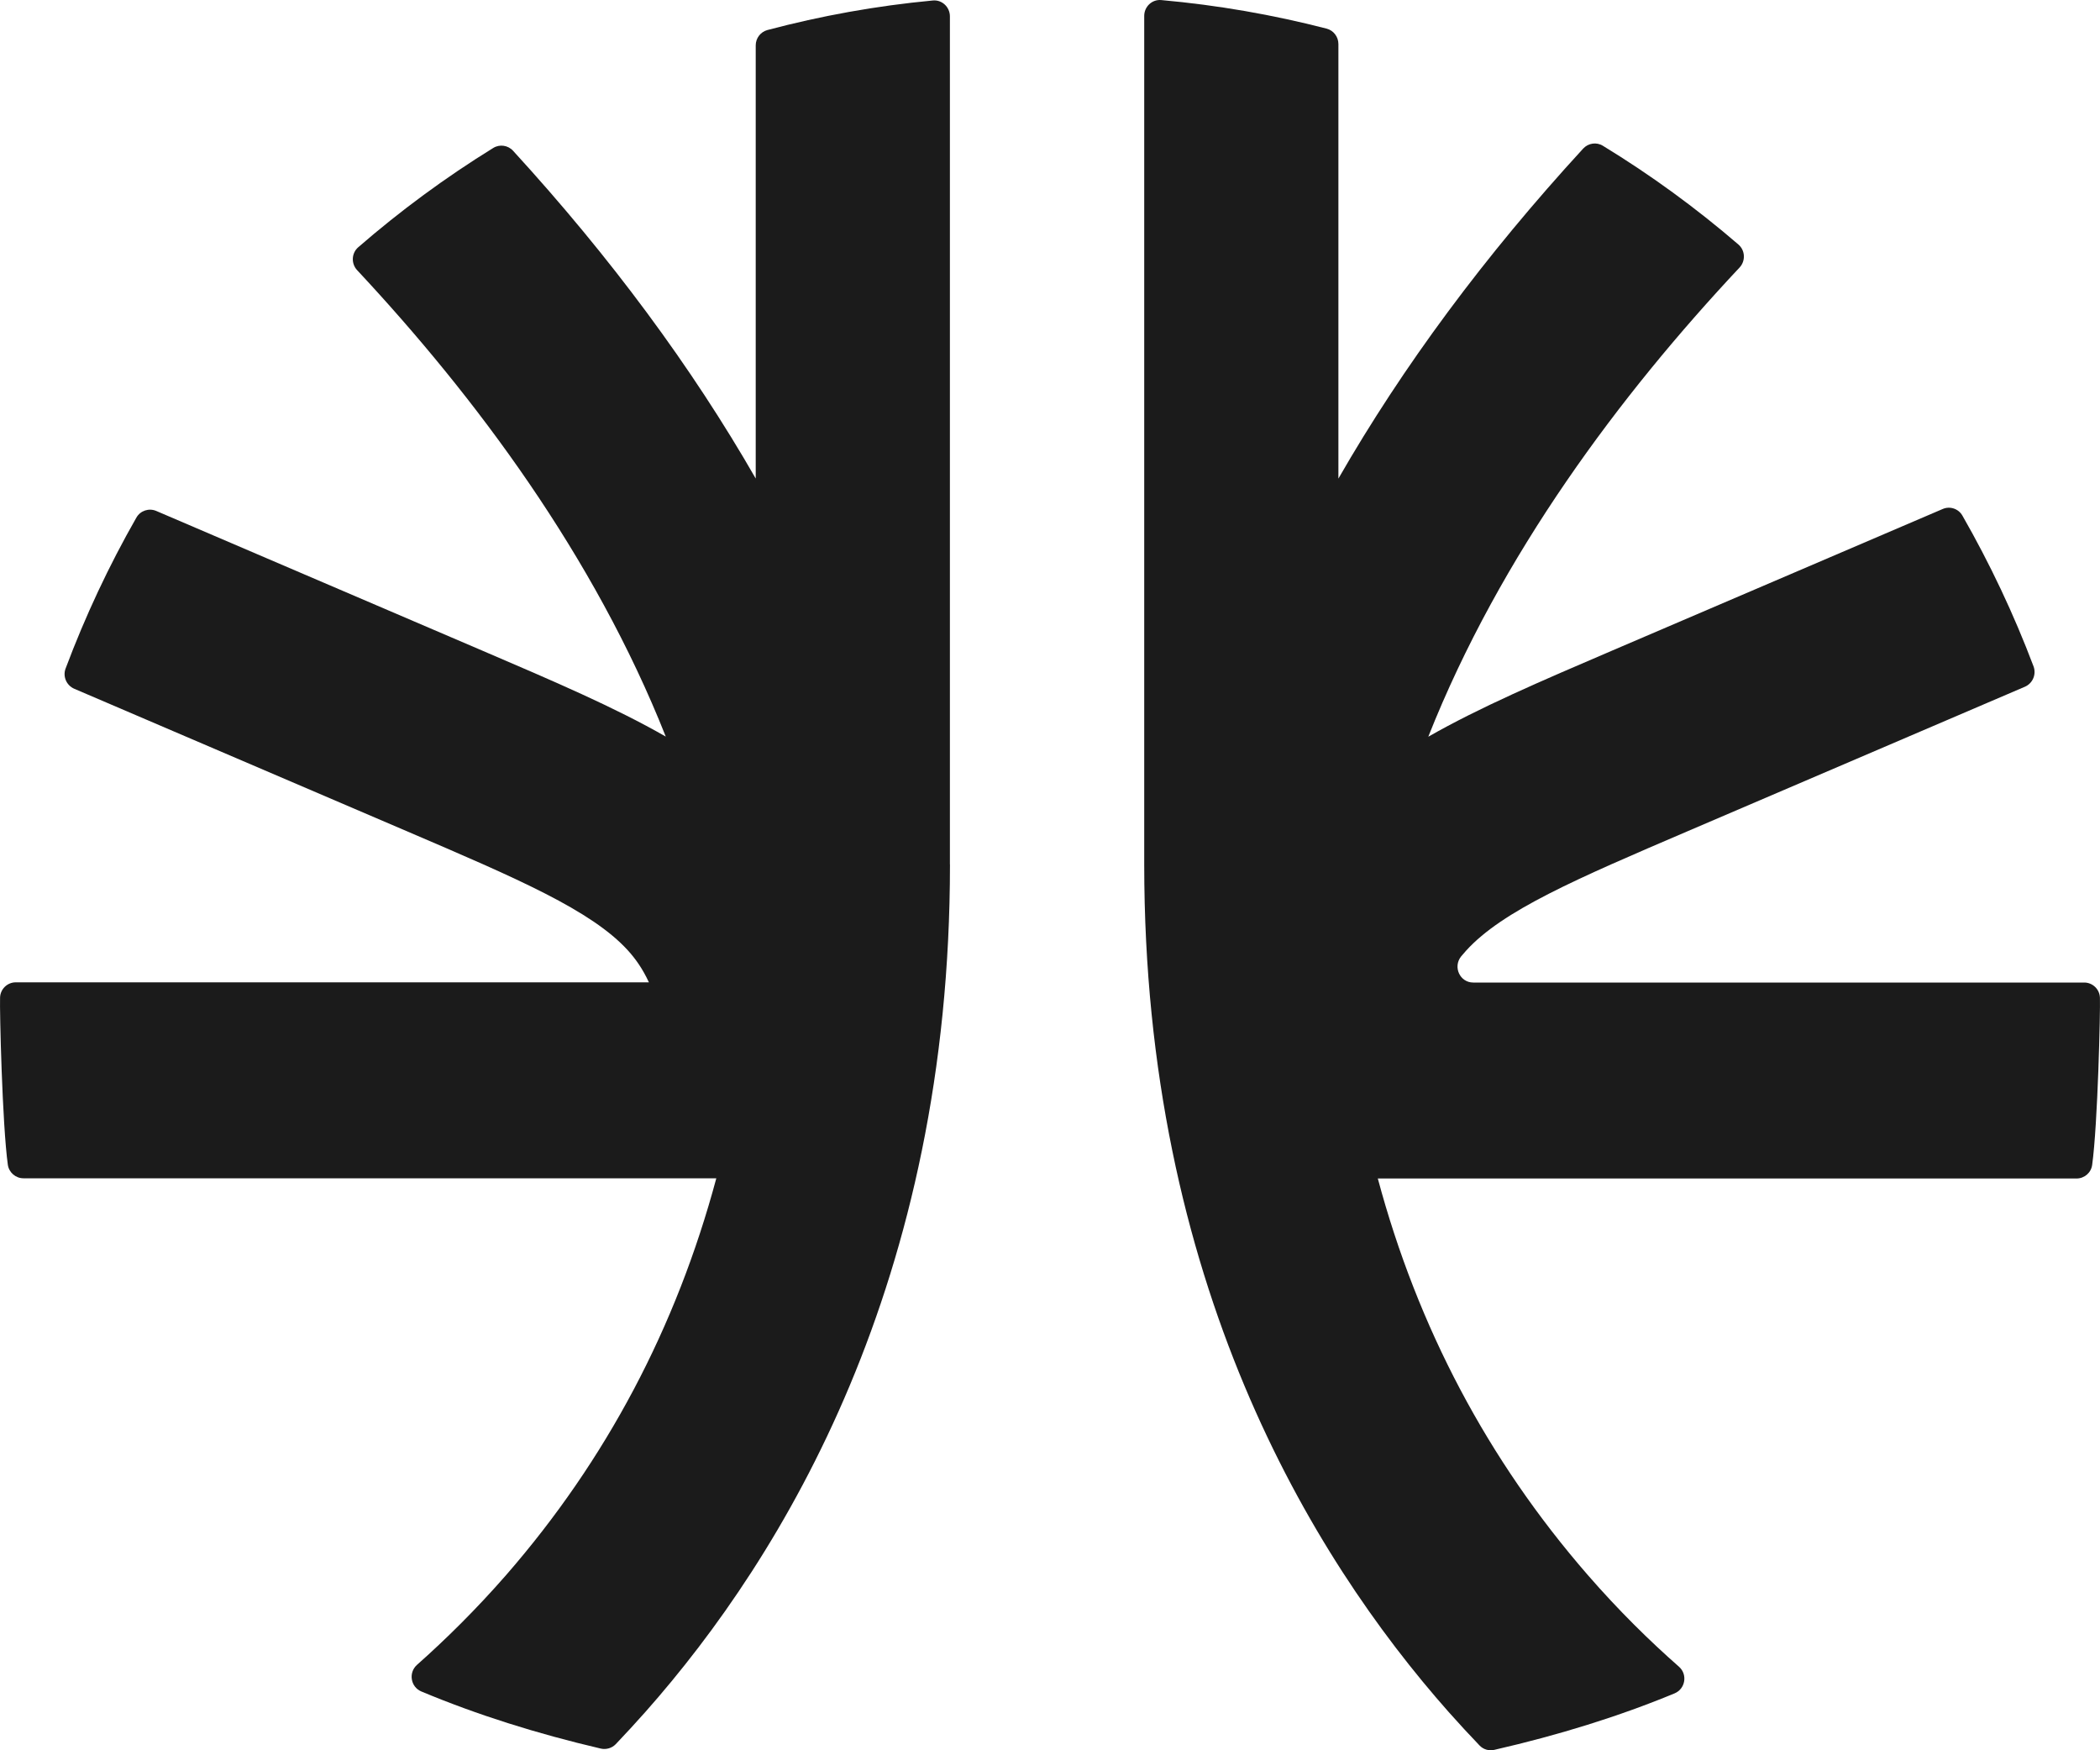
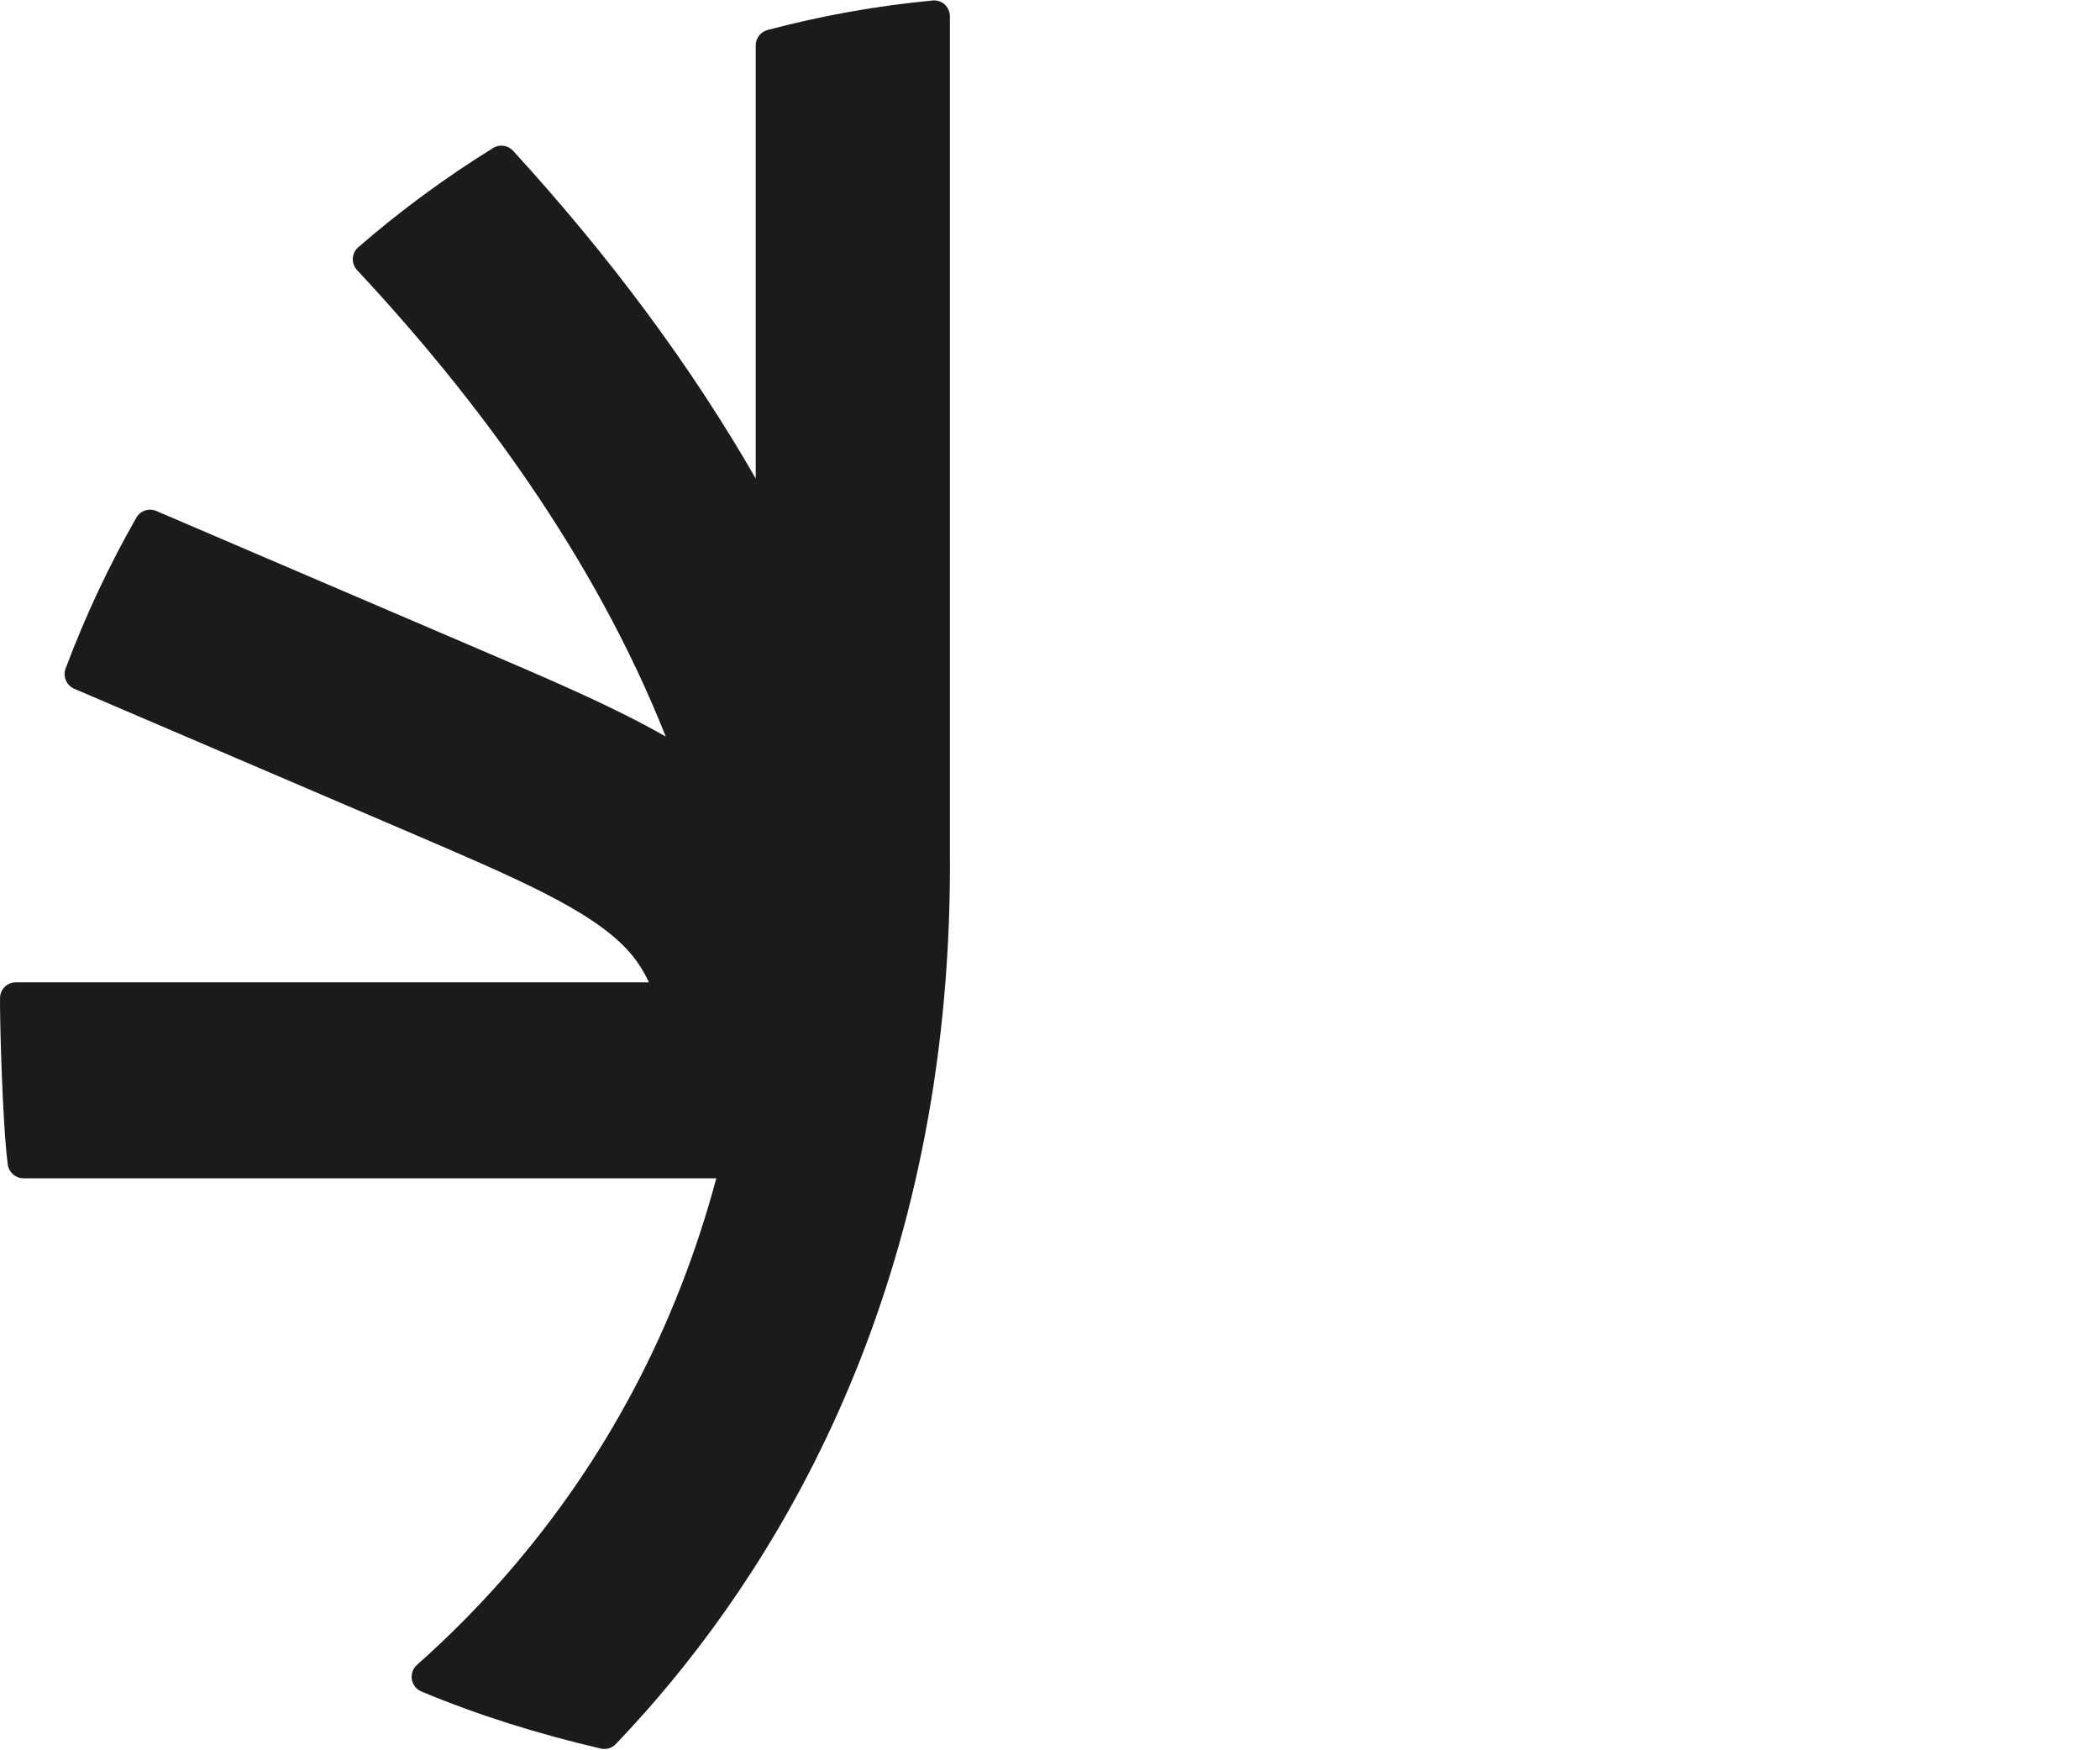
<svg xmlns="http://www.w3.org/2000/svg" width="30" height="25" viewBox="0 0 30 25" fill="none">
-   <path d="M29.774 14.034H21.046C20.856 14.034 20.753 13.811 20.873 13.661C20.897 13.632 20.921 13.605 20.945 13.578C21.465 13.006 22.518 12.554 24.113 11.871L28.927 9.809C29.038 9.761 29.093 9.634 29.051 9.519C28.768 8.77 28.427 8.05 28.034 7.364C27.977 7.265 27.855 7.225 27.751 7.271L23.03 9.293C22.003 9.733 21.134 10.106 20.404 10.523C21.434 7.924 23.145 5.64 24.851 3.821C24.939 3.727 24.932 3.577 24.835 3.493C24.23 2.972 23.582 2.499 22.898 2.082C22.807 2.026 22.689 2.044 22.617 2.122C21.208 3.656 20.039 5.236 19.12 6.836V0.629C19.12 0.526 19.051 0.435 18.952 0.409C18.185 0.211 17.396 0.073 16.589 0.001C16.458 -0.011 16.346 0.095 16.346 0.227V12.348C16.346 18.294 18.711 22.213 20.695 24.453C20.843 24.619 20.989 24.778 21.136 24.931C21.19 24.988 21.271 25.012 21.347 24.994C22.259 24.785 23.122 24.519 23.923 24.187C24.078 24.122 24.111 23.916 23.985 23.806C23.566 23.438 23.123 23.003 22.682 22.496C21.255 20.855 20.253 18.96 19.683 16.833H29.665C29.777 16.833 29.873 16.751 29.888 16.639C29.968 16.062 30.006 14.435 29.999 14.251C29.995 14.13 29.895 14.034 29.775 14.034H29.774Z" fill="#1B1B1B" />
  <path d="M13.57 12.347V0.233C13.57 0.101 13.457 -0.006 13.326 0.007C12.517 0.083 11.728 0.226 10.963 0.429C10.864 0.456 10.796 0.546 10.796 0.648V6.835C9.884 5.246 8.725 3.678 7.33 2.154C7.257 2.074 7.138 2.057 7.047 2.113C6.365 2.534 5.72 3.009 5.117 3.532C5.021 3.616 5.014 3.765 5.102 3.859C6.795 5.671 8.488 7.94 9.511 10.521C8.781 10.103 7.912 9.731 6.885 9.291L2.232 7.298C2.128 7.254 2.006 7.293 1.949 7.392C1.557 8.078 1.218 8.8 0.937 9.549C0.894 9.663 0.95 9.79 1.061 9.838L5.801 11.868C7.396 12.551 8.449 13.003 8.97 13.575C9.075 13.691 9.178 13.832 9.27 14.031H0.225C0.105 14.031 0.005 14.127 0.001 14.248C-0.006 14.432 0.032 16.059 0.112 16.637C0.128 16.748 0.224 16.83 0.335 16.83H10.233C9.662 18.958 8.661 20.853 7.234 22.493C6.801 22.989 6.367 23.416 5.958 23.779C5.832 23.89 5.865 24.095 6.019 24.16C6.817 24.494 7.676 24.764 8.584 24.976C8.661 24.993 8.742 24.969 8.796 24.913C8.937 24.765 9.079 24.611 9.221 24.451C11.206 22.21 13.571 18.291 13.571 12.345L13.57 12.347Z" fill="#1B1B1B" />
</svg>